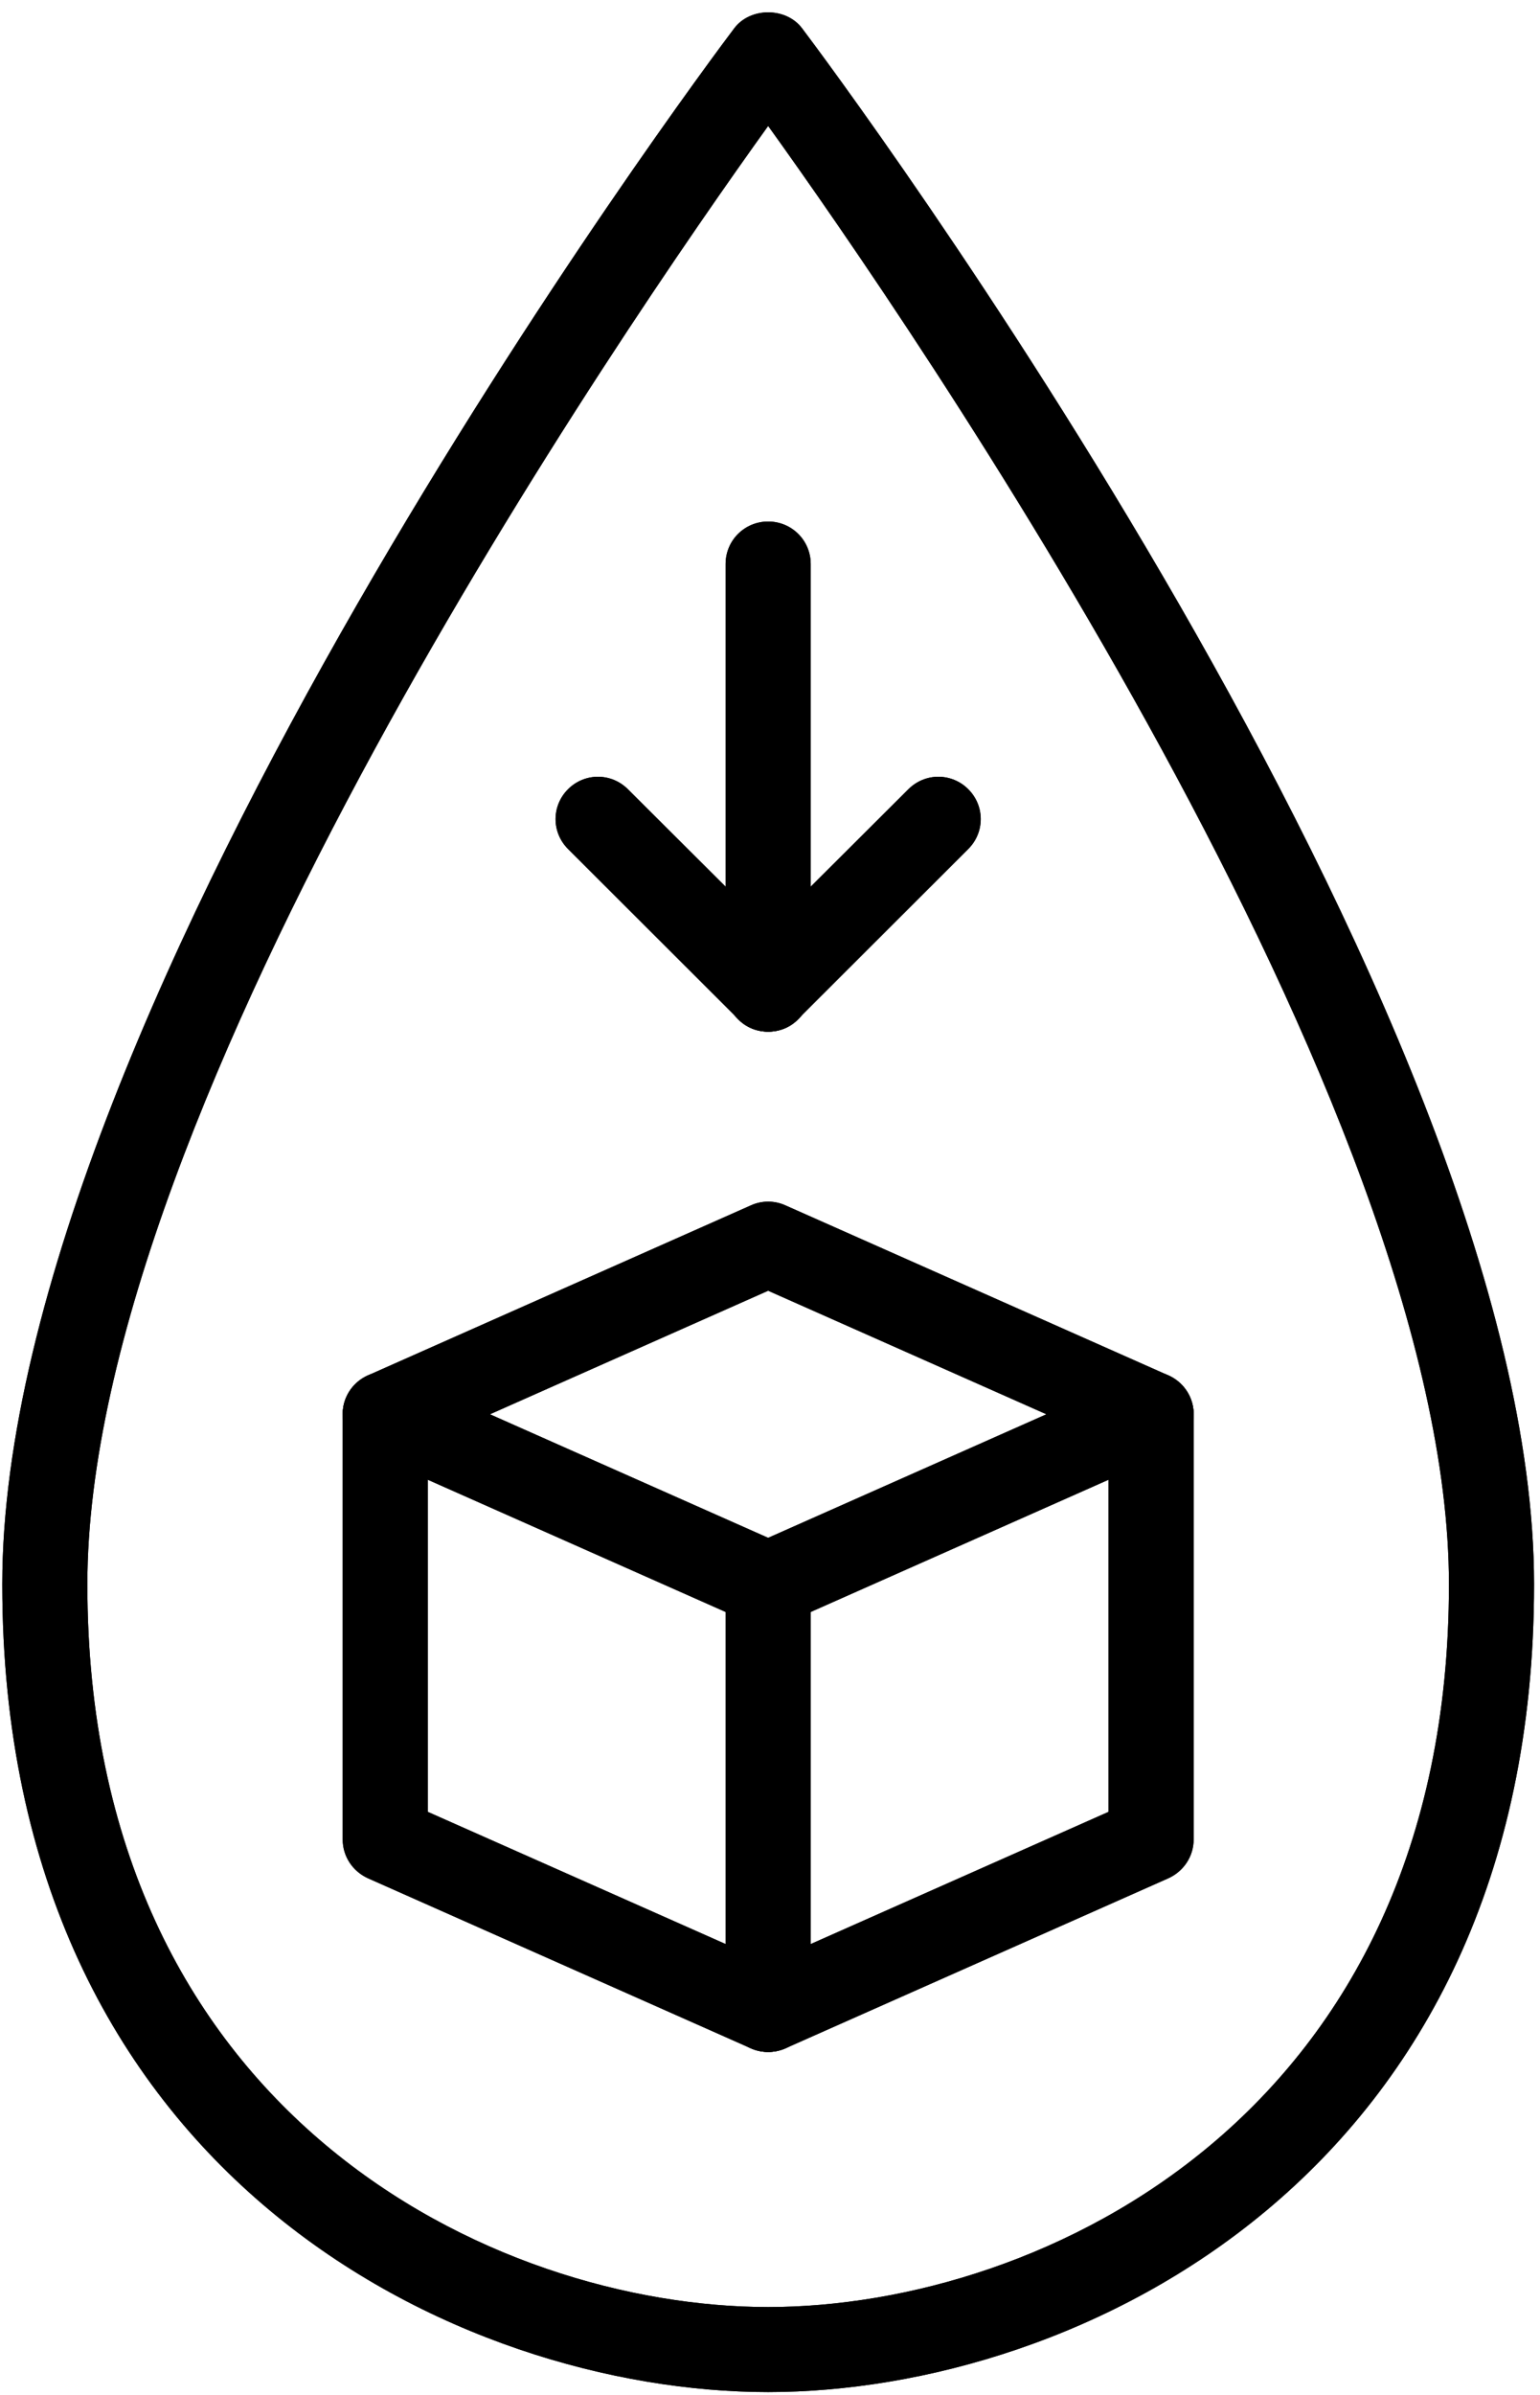
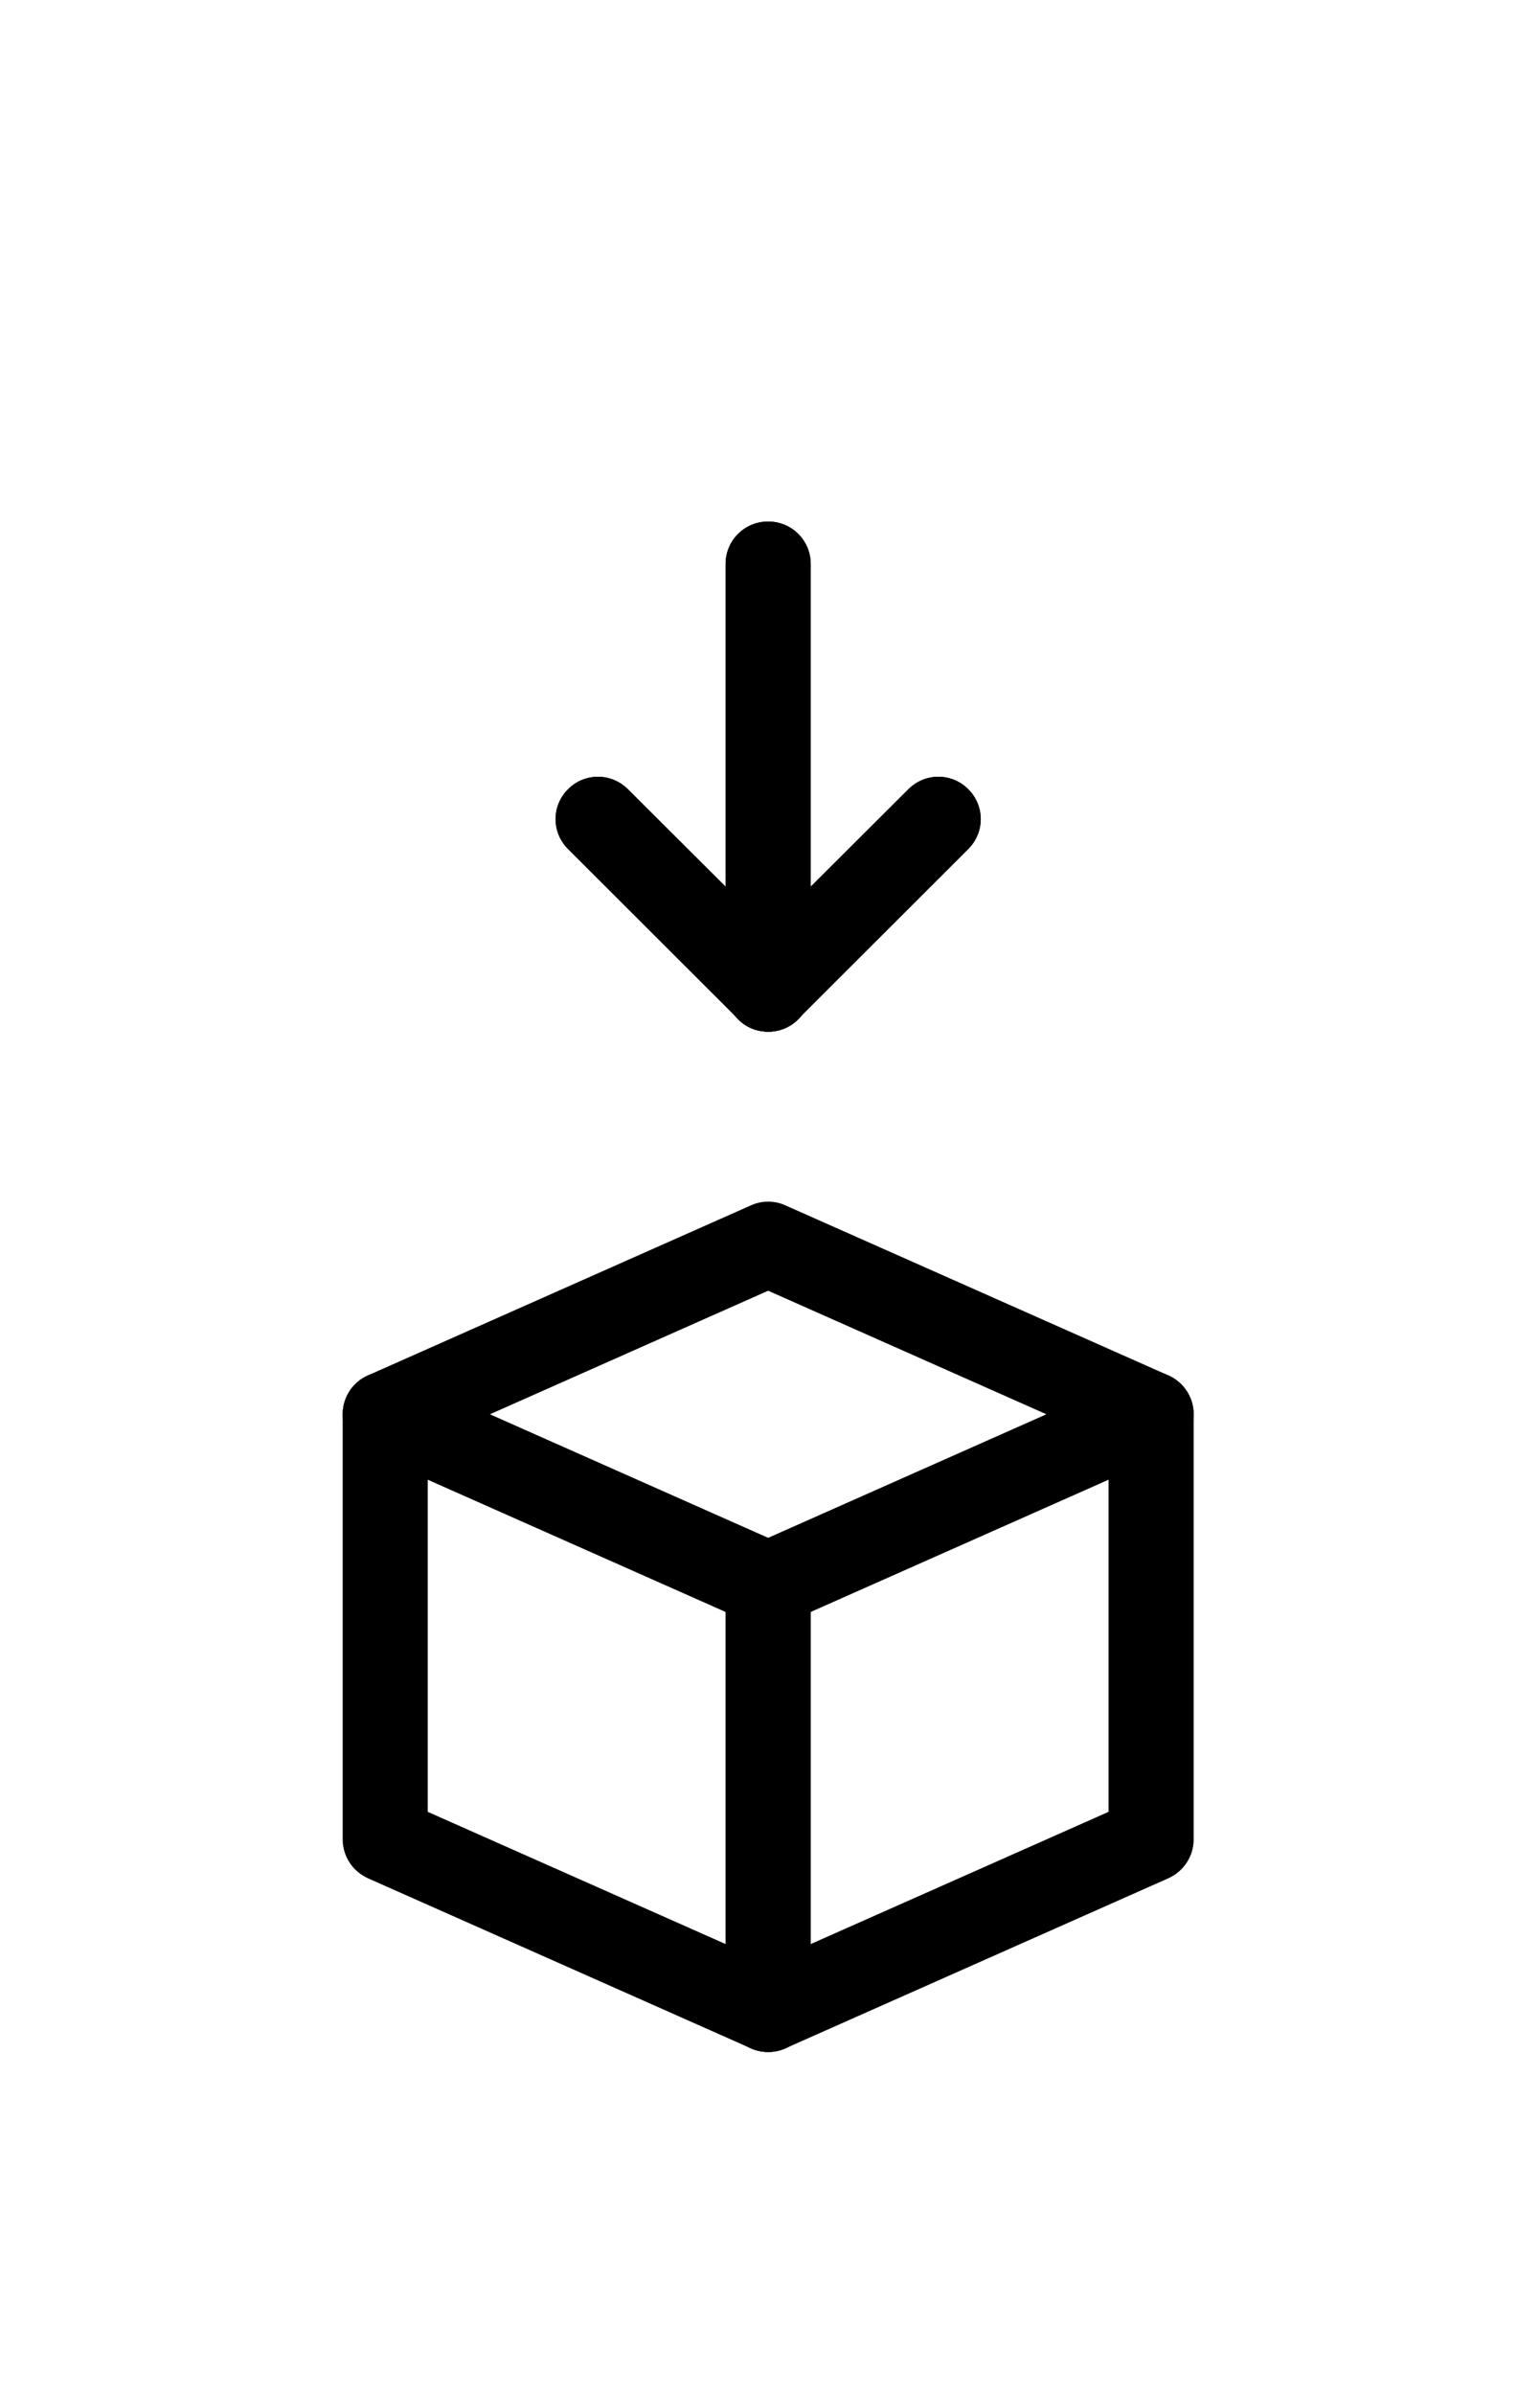
<svg xmlns="http://www.w3.org/2000/svg" version="1.0" preserveAspectRatio="xMidYMid meet" height="432" viewBox="0 0 208.5 324" zoomAndPan="magnify" width="278">
  <defs>
    <clipPath id="2bbd00aab4">
-       <path clip-rule="nonzero" d="M 0 1 L 208 1 L 208 323.613 L 0 323.613 Z M 0 1" />
-     </clipPath>
+       </clipPath>
    <clipPath id="1e094e840f">
      <path clip-rule="nonzero" d="M 0 1 L 208 1 L 208 323.613 L 0 323.613 Z M 0 1" />
    </clipPath>
  </defs>
  <path fill-rule="nonzero" fill-opacity="1" d="M 66.332 191.332 L 104 208.047 L 141.672 191.332 L 104 174.617 Z M 104 220.09 C 103.191 220.09 102.379 219.91 101.66 219.594 L 49.812 196.59 C 47.742 195.645 46.395 193.625 46.395 191.332 C 46.395 189.039 47.742 187.02 49.812 186.074 L 101.66 163.07 C 103.145 162.395 104.855 162.395 106.34 163.07 L 158.188 186.074 C 160.258 187.02 161.609 189.039 161.609 191.332 C 161.609 193.625 160.258 195.645 158.188 196.59 L 106.34 219.594 C 105.621 219.91 104.812 220.09 104 220.09" fill="#000000" />
  <path fill-rule="nonzero" fill-opacity="1" d="M 104 277.602 C 103.191 277.602 102.379 277.422 101.66 277.109 L 49.812 254.102 C 47.742 253.16 46.395 251.137 46.395 248.844 L 46.395 191.332 C 46.395 188.141 48.957 185.582 52.152 185.582 C 55.348 185.582 57.914 188.141 57.914 191.332 L 57.914 245.117 L 104 265.559 L 150.086 245.117 L 150.086 191.332 C 150.086 188.141 152.652 185.582 155.848 185.582 C 159.043 185.582 161.609 188.141 161.609 191.332 L 161.609 248.844 C 161.609 251.137 160.258 253.16 158.188 254.102 L 106.34 277.109 C 105.621 277.422 104.812 277.602 104 277.602" fill="#000000" />
-   <path fill-rule="nonzero" fill-opacity="1" d="M 104 277.602 C 100.805 277.602 98.238 275.039 98.238 271.852 L 98.238 214.336 C 98.238 211.148 100.805 208.586 104 208.586 C 107.195 208.586 109.762 211.148 109.762 214.336 L 109.762 271.852 C 109.762 275.039 107.195 277.602 104 277.602" fill="#000000" />
+   <path fill-rule="nonzero" fill-opacity="1" d="M 104 277.602 C 100.805 277.602 98.238 275.039 98.238 271.852 L 98.238 214.336 C 107.195 208.586 109.762 211.148 109.762 214.336 L 109.762 271.852 C 109.762 275.039 107.195 277.602 104 277.602" fill="#000000" />
  <g clip-path="url(#2bbd00aab4)">
    <path fill-rule="nonzero" fill-opacity="1" d="M 104 17.039 C 84.738 43.82 11.828 149.543 11.828 214.336 C 11.828 286.094 66.961 312.109 104 312.109 C 141.039 312.109 196.172 286.094 196.172 214.336 C 196.172 149.543 123.262 43.82 104 17.039 Z M 104 323.613 C 62.324 323.613 0.309 294.496 0.309 214.336 C 0.309 136.199 95.359 9.176 99.41 3.828 C 101.57 0.953 106.43 0.953 108.59 3.828 C 112.641 9.176 207.695 136.199 207.695 214.336 C 207.695 294.496 145.676 323.613 104 323.613" fill="#000000" />
  </g>
  <path fill-rule="nonzero" fill-opacity="1" d="M 104 139.57 C 102.516 139.57 101.031 139.031 99.949 137.863 L 76.906 114.855 C 74.656 112.609 74.656 109.016 76.906 106.77 C 79.156 104.523 82.758 104.523 85.008 106.77 L 104 125.688 L 122.992 106.77 C 125.242 104.523 128.844 104.523 131.094 106.77 C 133.344 109.016 133.344 112.609 131.094 114.855 L 108.051 137.863 C 106.973 139.031 105.484 139.57 104 139.57" fill="#000000" />
  <path fill-rule="nonzero" fill-opacity="1" d="M 104 139.57 C 100.805 139.57 98.238 137.008 98.238 133.82 L 98.238 76.305 C 98.238 73.113 100.805 70.555 104 70.555 C 107.195 70.555 109.762 73.113 109.762 76.305 L 109.762 133.82 C 109.762 137.008 107.195 139.57 104 139.57" fill="#000000" />
-   <path fill-rule="nonzero" fill-opacity="1" d="M 66.332 191.332 L 104 208.047 L 141.672 191.332 L 104 174.617 Z M 104 220.09 C 103.191 220.09 102.379 219.91 101.66 219.594 L 49.812 196.59 C 47.742 195.645 46.395 193.625 46.395 191.332 C 46.395 189.039 47.742 187.02 49.812 186.074 L 101.66 163.07 C 103.145 162.395 104.855 162.395 106.34 163.07 L 158.188 186.074 C 160.258 187.02 161.609 189.039 161.609 191.332 C 161.609 193.625 160.258 195.645 158.188 196.59 L 106.34 219.594 C 105.621 219.91 104.812 220.09 104 220.09" fill="#000000" />
-   <path fill-rule="nonzero" fill-opacity="1" d="M 104 277.602 C 103.191 277.602 102.379 277.422 101.66 277.109 L 49.812 254.102 C 47.742 253.16 46.395 251.137 46.395 248.844 L 46.395 191.332 C 46.395 188.141 48.957 185.582 52.152 185.582 C 55.348 185.582 57.914 188.141 57.914 191.332 L 57.914 245.117 L 104 265.559 L 150.086 245.117 L 150.086 191.332 C 150.086 188.141 152.652 185.582 155.848 185.582 C 159.043 185.582 161.609 188.141 161.609 191.332 L 161.609 248.844 C 161.609 251.137 160.258 253.16 158.188 254.102 L 106.34 277.109 C 105.621 277.422 104.812 277.602 104 277.602" fill="#000000" />
  <path fill-rule="nonzero" fill-opacity="1" d="M 104 277.602 C 100.805 277.602 98.238 275.039 98.238 271.852 L 98.238 214.336 C 98.238 211.148 100.805 208.586 104 208.586 C 107.195 208.586 109.762 211.148 109.762 214.336 L 109.762 271.852 C 109.762 275.039 107.195 277.602 104 277.602" fill="#000000" />
  <g clip-path="url(#1e094e840f)">
-     <path fill-rule="nonzero" fill-opacity="1" d="M 104 17.039 C 84.738 43.82 11.828 149.543 11.828 214.336 C 11.828 286.094 66.961 312.109 104 312.109 C 141.039 312.109 196.172 286.094 196.172 214.336 C 196.172 149.543 123.262 43.82 104 17.039 Z M 104 323.613 C 62.324 323.613 0.309 294.496 0.309 214.336 C 0.309 136.199 95.359 9.176 99.41 3.828 C 101.57 0.953 106.43 0.953 108.59 3.828 C 112.641 9.176 207.695 136.199 207.695 214.336 C 207.695 294.496 145.676 323.613 104 323.613" fill="#000000" />
-   </g>
+     </g>
  <path fill-rule="nonzero" fill-opacity="1" d="M 104 139.57 C 102.516 139.57 101.031 139.031 99.949 137.863 L 76.906 114.855 C 74.656 112.609 74.656 109.016 76.906 106.77 C 79.156 104.523 82.758 104.523 85.008 106.77 L 104 125.688 L 122.992 106.77 C 125.242 104.523 128.844 104.523 131.094 106.77 C 133.344 109.016 133.344 112.609 131.094 114.855 L 108.051 137.863 C 106.973 139.031 105.484 139.57 104 139.57" fill="#000000" />
  <path fill-rule="nonzero" fill-opacity="1" d="M 104 139.57 C 100.805 139.57 98.238 137.008 98.238 133.82 L 98.238 76.305 C 98.238 73.113 100.805 70.555 104 70.555 C 107.195 70.555 109.762 73.113 109.762 76.305 L 109.762 133.82 C 109.762 137.008 107.195 139.57 104 139.57" fill="#000000" />
</svg>